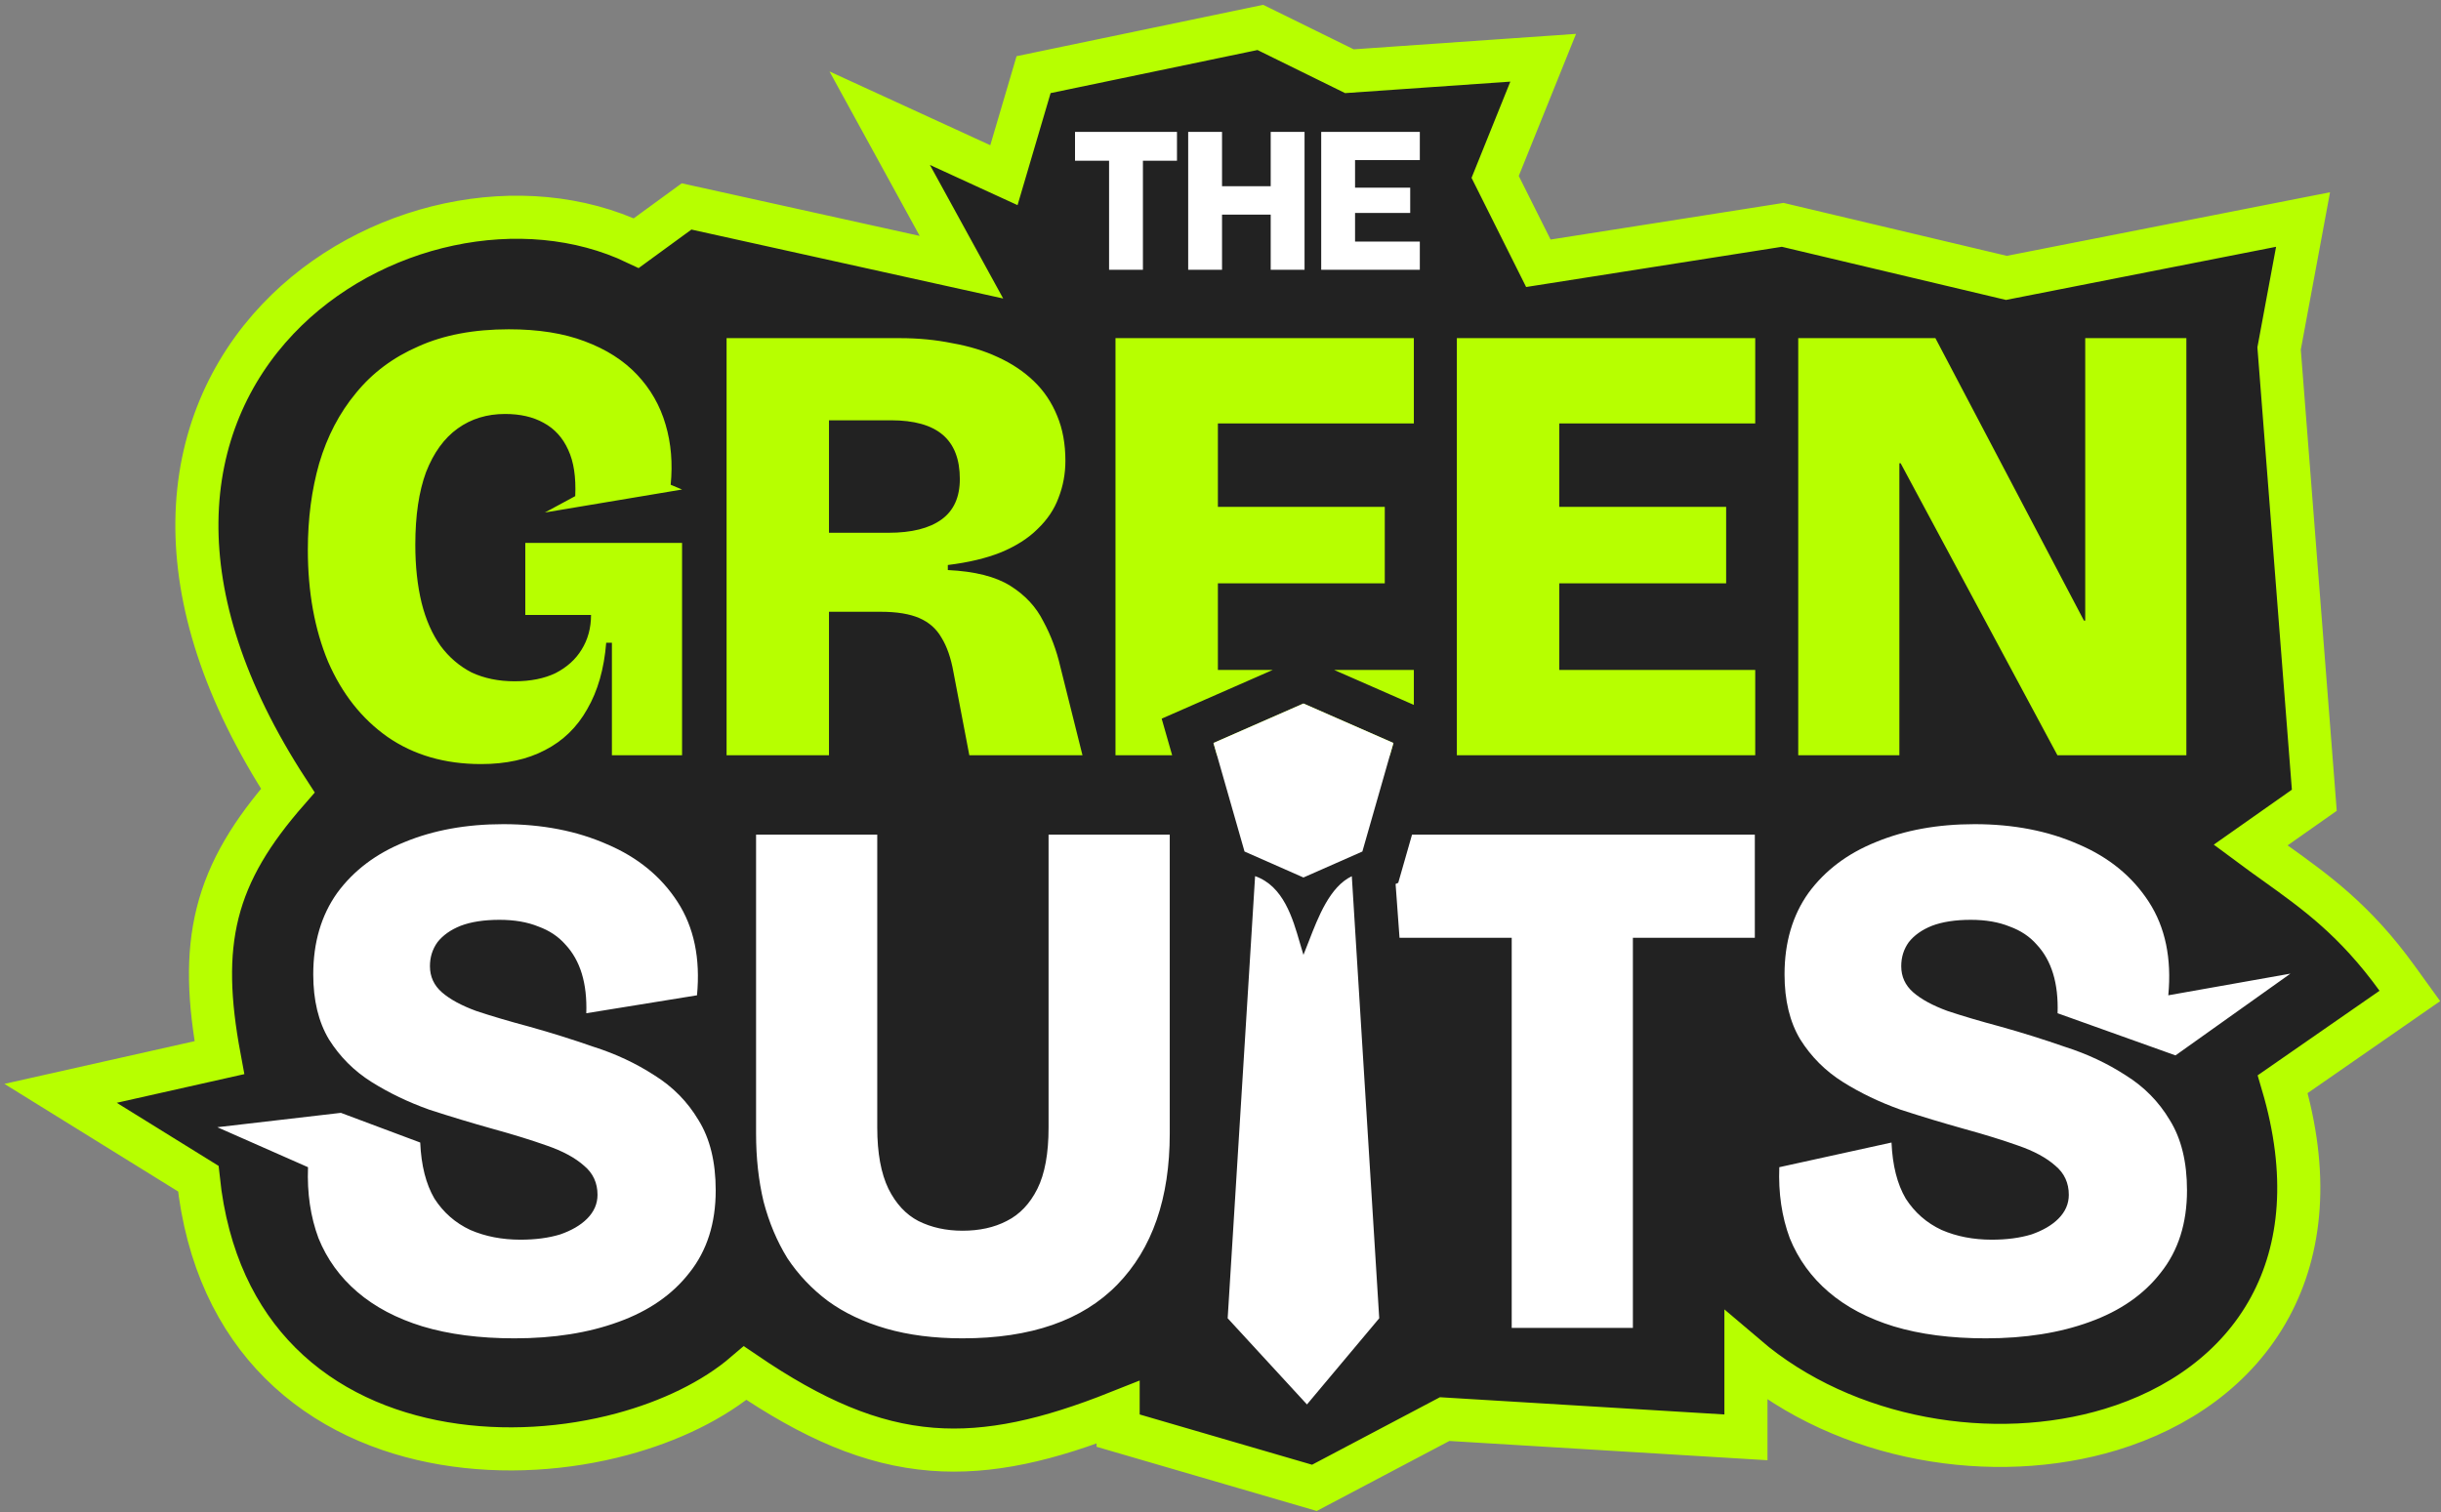
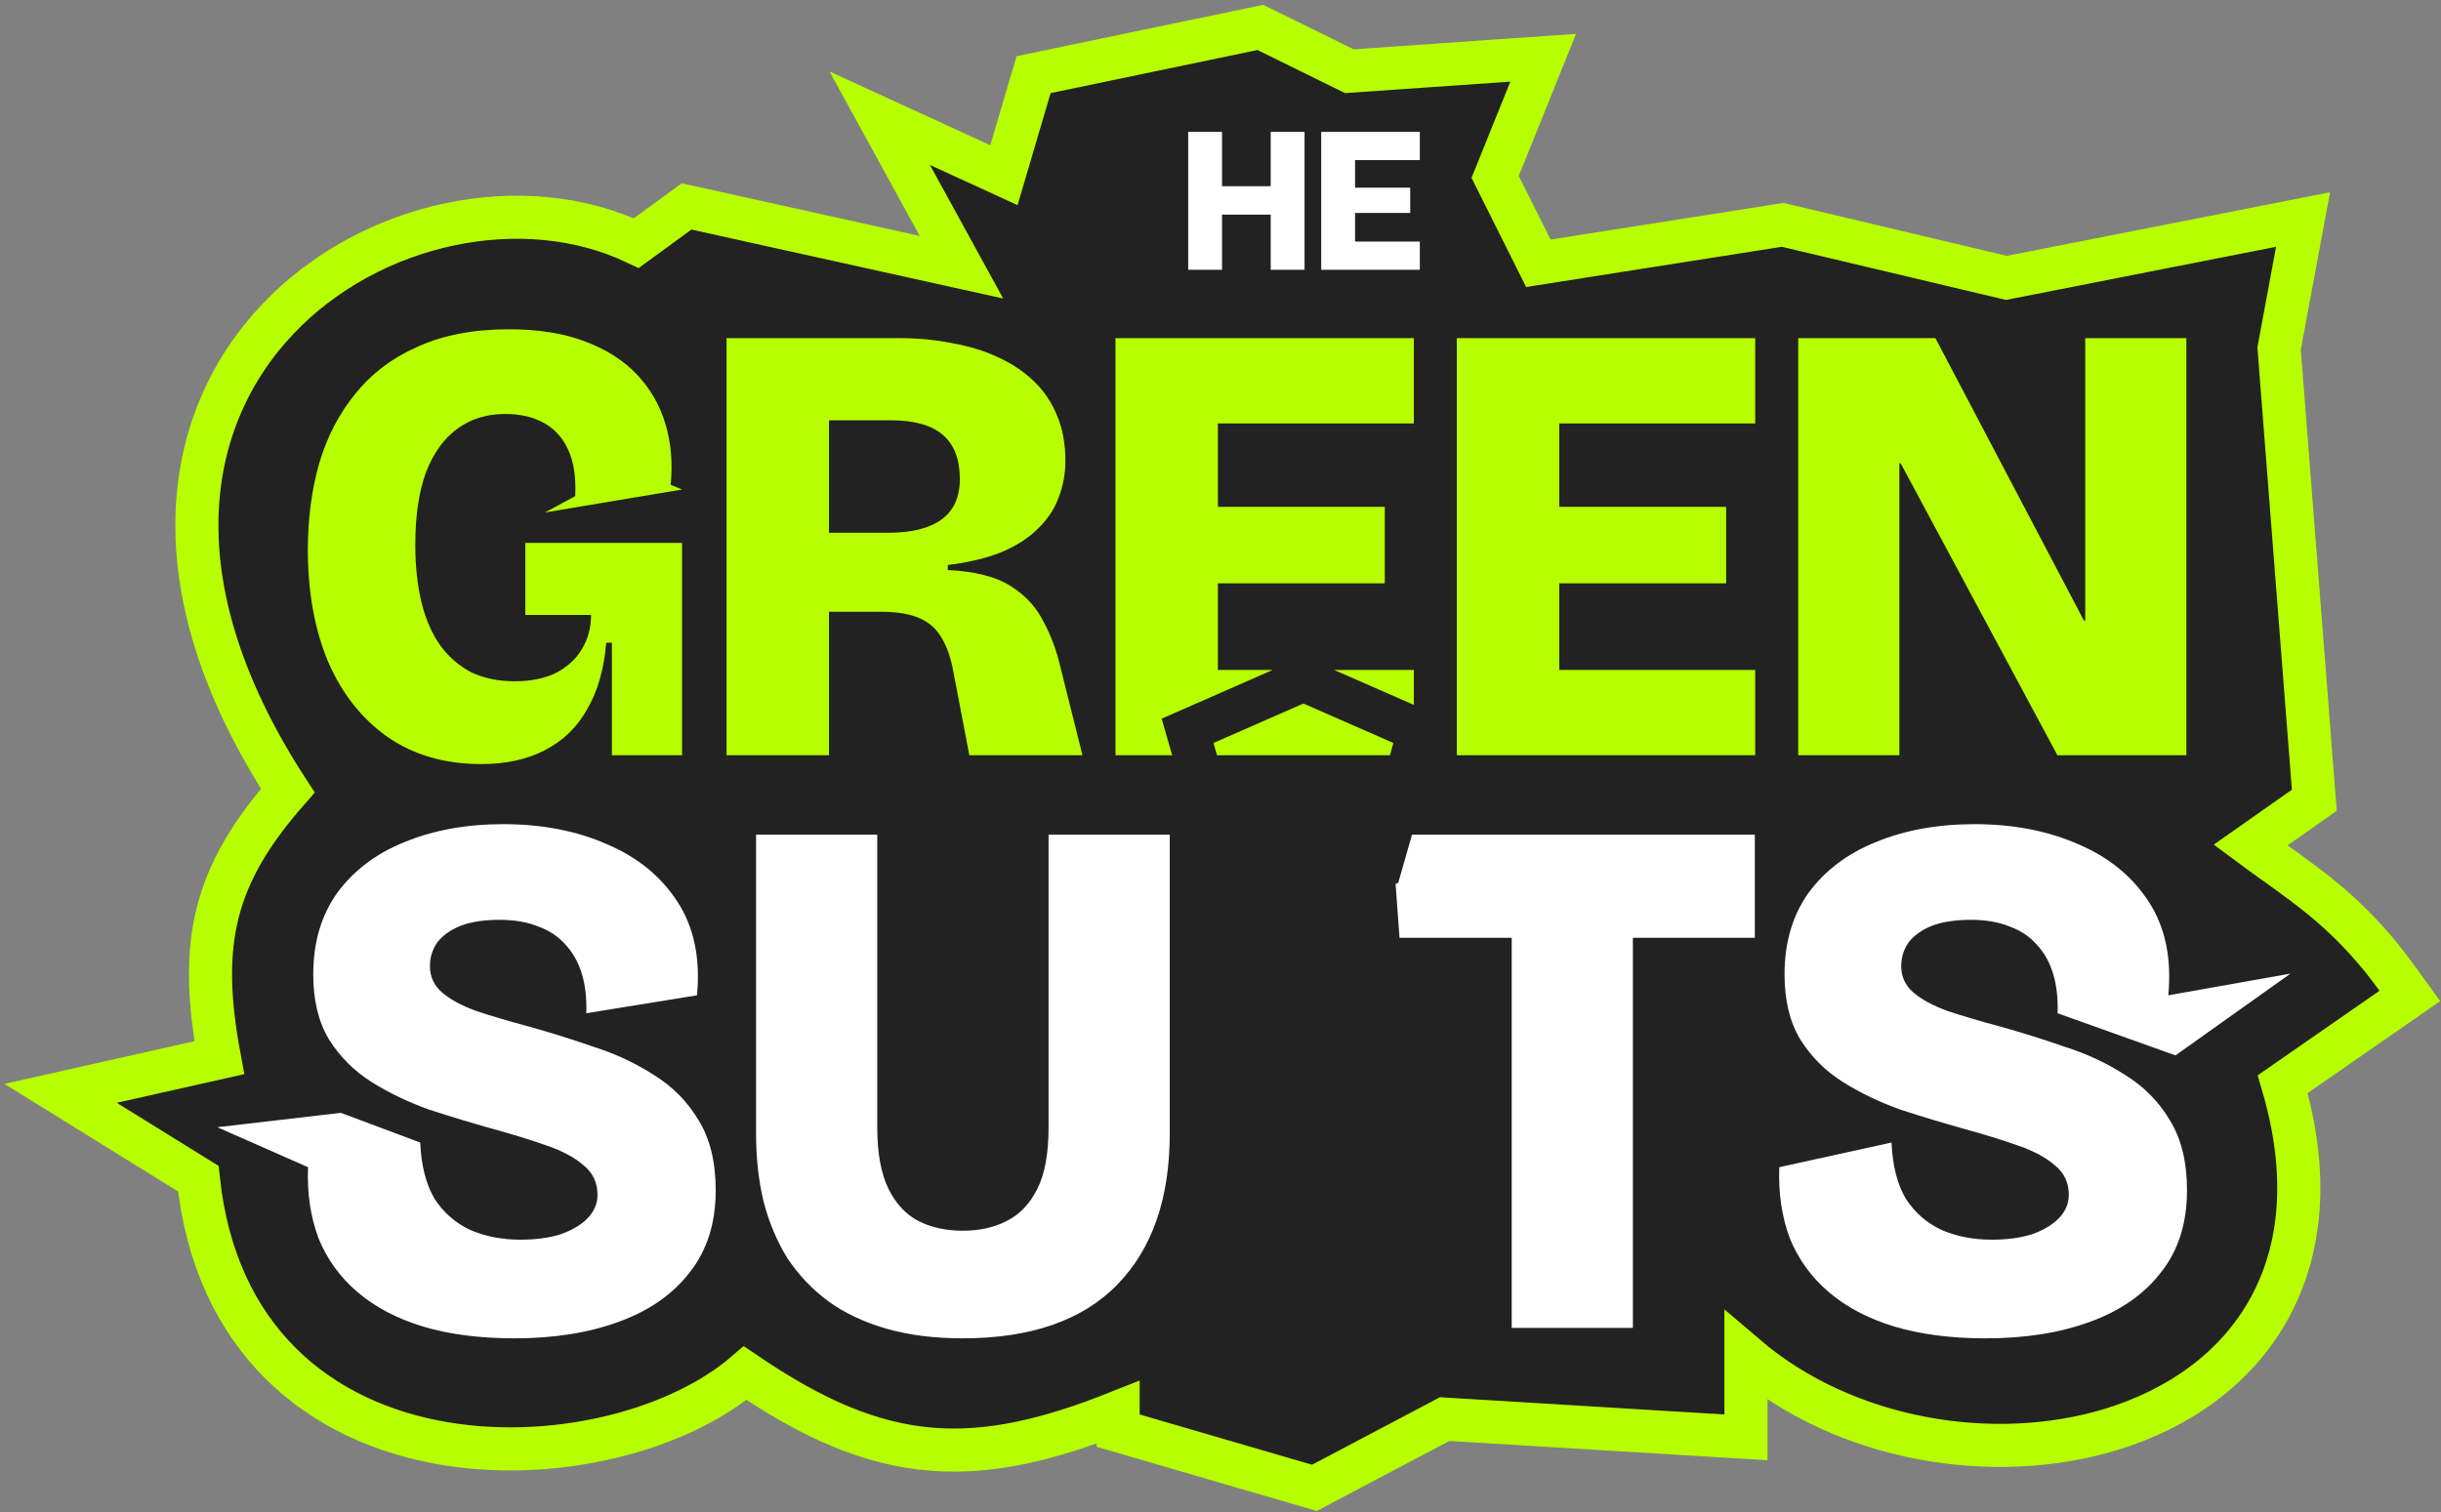
<svg xmlns="http://www.w3.org/2000/svg" width="439" height="272" viewBox="0 0 439 272" fill="none">
  <rect x="0" y="0" width="439" height="272" fill="#808080" stroke="none" />
  <path d="M167.644 260.714C178.016 261.526 188.548 259.051 201.088 254.064V254.457V257.364L203.878 258.177L234.883 267.221L236.39 267.66L237.778 266.927L259.814 255.291L309.888 258.325L313.998 258.574V254.457V243.96C331.965 259.29 358.603 263.55 379.622 257.164C391.677 253.501 402.246 246.232 408.254 235.135C413.962 224.592 415.269 211.115 410.53 195.04L430.152 181.42L433.396 179.168L431.084 175.967C423.531 165.51 416.404 160.414 409.155 155.23C407.691 154.184 406.223 153.134 404.745 152.035L414.411 145.233L416.216 143.963L416.045 141.762L409.883 62.691L413.149 45.105L414.191 39.492L408.59 40.595L360.84 49.992L321.352 40.626L320.609 40.45L319.855 40.569L276.665 47.363L268.896 31.824L275.219 16.133L277.534 10.388L271.355 10.818L242.684 12.812L227.861 5.522L226.665 4.934L225.36 5.206L188.154 12.957L185.883 13.43L185.227 15.655L180.55 31.515L168.857 26.148L158.208 21.26L163.842 31.534L172.91 48.069L125.187 37.513L123.479 37.135L122.066 38.166L114.431 43.738C94.025 34.015 66.505 39.961 49.968 57.394C41.287 66.546 35.578 78.897 35.413 93.83C35.256 108.052 40.127 124.339 51.766 142.228C45.312 149.611 41.102 156.41 39.142 164.23C37.225 171.877 37.559 180.119 39.453 190.27L20.15 194.608L10.896 196.688L18.958 201.684L35.664 212.036C37.189 226.46 42.576 237.38 50.396 245.196C58.528 253.324 69.03 257.836 79.844 259.667C90.649 261.496 101.921 260.681 111.856 258.01C120.451 255.699 128.3 251.93 134.018 247.026C146.133 255.26 156.55 259.845 167.644 260.714Z" fill="#222222" stroke="#B7FF00" stroke-width="7.751" />
  <path fill-rule="evenodd" clip-rule="evenodd" d="M86.514 137.454C79.996 137.454 74.387 135.824 69.688 132.565C65.065 129.306 61.503 124.797 59.002 119.037C56.577 113.201 55.364 106.494 55.364 98.915C55.364 93.306 56.046 88.115 57.41 83.34C58.85 78.489 61.048 74.283 64.004 70.721C66.96 67.083 70.712 64.278 75.259 62.308C79.806 60.262 85.225 59.238 91.516 59.238C96.821 59.238 101.369 59.958 105.158 61.398C109.023 62.838 112.169 64.847 114.594 67.424C117.019 70.001 118.725 72.994 119.71 76.405C120.695 79.74 120.998 83.34 120.619 87.205L122.666 88.063L97.996 92.197L103.453 89.251C103.604 85.841 103.188 83.074 102.202 80.952C101.217 78.754 99.739 77.125 97.769 76.064C95.874 75.003 93.562 74.472 90.834 74.472C87.575 74.472 84.733 75.344 82.307 77.087C79.882 78.83 77.987 81.445 76.623 84.931C75.335 88.418 74.691 92.776 74.691 98.005C74.691 101.87 75.07 105.357 75.827 108.464C76.585 111.496 77.722 114.073 79.238 116.195C80.754 118.241 82.611 119.833 84.808 120.97C87.082 122.031 89.659 122.561 92.539 122.561C95.419 122.561 97.882 122.068 99.929 121.083C101.975 120.022 103.529 118.62 104.59 116.877C105.727 115.058 106.295 112.974 106.295 110.624H94.472V97.664H122.666V135.862H110.047V115.626H109.023C108.645 120.325 107.508 124.304 105.613 127.563C103.794 130.822 101.255 133.285 97.996 134.953C94.813 136.62 90.985 137.454 86.514 137.454ZM130.671 135.862V60.83H161.82C165.155 60.83 168.301 61.133 171.256 61.739C174.288 62.27 177.016 63.104 179.442 64.241C181.943 65.377 184.103 66.817 185.922 68.561C187.741 70.304 189.143 72.388 190.128 74.813C191.113 77.163 191.606 79.853 191.606 82.885C191.606 85.234 191.189 87.47 190.355 89.592C189.598 91.639 188.347 93.496 186.604 95.163C184.937 96.83 182.739 98.233 180.01 99.369C177.357 100.43 174.174 101.188 170.461 101.643V102.552C175.311 102.78 179.063 103.727 181.715 105.395C184.368 107.062 186.339 109.184 187.627 111.761C188.991 114.262 190.014 116.991 190.697 119.946L194.676 135.862H174.326L171.484 120.97C171.029 118.393 170.309 116.308 169.324 114.717C168.414 113.125 167.088 111.95 165.345 111.193C163.602 110.435 161.29 110.056 158.41 110.056H149.088V135.862H130.671ZM149.088 95.845H159.774C163.943 95.845 167.126 95.049 169.324 93.458C171.522 91.866 172.621 89.441 172.621 86.182C172.621 82.62 171.597 79.967 169.551 78.224C167.505 76.481 164.397 75.609 160.229 75.609H149.088V95.845ZM200.614 60.83V135.862H210.803L210.784 135.794L208.921 129.284L215.122 126.563L228.907 120.515H219.031V104.94H249.044V91.184H219.031V76.177H254.273V60.83H219.031H214.37H200.614ZM239.93 120.515L253.715 126.563L254.273 126.808V120.515H239.93ZM249.971 135.862L250.601 133.661L234.418 126.561L218.236 133.661L218.866 135.862H219.031H249.971ZM262.008 135.862V60.83H275.764H280.425H315.668V76.177H280.425V91.184H310.438V104.94H280.425V120.515H315.668V135.862H280.425H275.764H262.008ZM323.403 60.83V135.862H341.592V83.34H341.82L370.014 135.862H393.206V60.83H375.016V111.647H374.789L348.072 60.83H323.403Z" fill="#B7FF00" />
  <path fill-rule="evenodd" clip-rule="evenodd" d="M251.695 168.7H271.872V238.881H293.666V168.7H315.596V150.147H293.666H271.872H253.946L252.466 155.32L251.466 158.814L250.989 159.024L251.695 168.7ZM75.978 238.612C80.731 240.046 86.247 240.763 92.526 240.763C99.611 240.763 105.845 239.777 111.226 237.805C116.697 235.833 120.957 232.875 124.007 228.932C127.146 224.988 128.716 220.058 128.716 214.143C128.716 209.034 127.684 204.821 125.621 201.505C123.648 198.189 121.002 195.5 117.684 193.438C114.365 191.287 110.733 189.584 106.786 188.329C102.93 186.985 99.073 185.775 95.216 184.699C91.539 183.713 88.355 182.772 85.664 181.876C82.974 180.89 80.911 179.77 79.476 178.515C78.041 177.26 77.323 175.691 77.323 173.809C77.323 172.196 77.772 170.762 78.668 169.507C79.655 168.252 81.045 167.266 82.839 166.549C84.723 165.832 87.055 165.473 89.835 165.473C92.526 165.473 94.858 165.877 96.831 166.683C98.804 167.401 100.418 168.476 101.674 169.91C103.019 171.344 104.006 173.092 104.634 175.154C105.262 177.215 105.531 179.59 105.441 182.279L125.352 179.052C125.98 172.42 124.814 166.818 121.854 162.247C118.895 157.676 114.679 154.225 109.208 151.894C103.737 149.474 97.503 148.264 90.508 148.264C83.871 148.264 77.951 149.34 72.749 151.491C67.637 153.553 63.6 156.6 60.641 160.633C57.771 164.667 56.336 169.552 56.336 175.288C56.336 179.949 57.277 183.848 59.161 186.985C61.134 190.122 63.69 192.676 66.829 194.648C69.969 196.62 73.422 198.278 77.189 199.623C81.045 200.877 84.902 202.043 88.759 203.118C92.346 204.104 95.53 205.09 98.311 206.076C101.181 207.062 103.423 208.272 105.037 209.706C106.652 211.05 107.459 212.798 107.459 214.949C107.459 216.563 106.831 217.997 105.576 219.252C104.41 220.417 102.795 221.358 100.732 222.075C98.669 222.702 96.293 223.016 93.602 223.016C90.283 223.016 87.279 222.434 84.588 221.268C81.897 220.014 79.745 218.131 78.13 215.622C76.606 213.022 75.754 209.661 75.574 205.538L61.307 200.198L39.086 202.782L55.394 209.975C55.215 214.636 55.842 218.893 57.277 222.747C58.802 226.512 61.134 229.738 64.273 232.427C67.412 235.116 71.314 237.178 75.978 238.612ZM159.384 239.015C163.42 240.18 167.995 240.763 173.107 240.763C185.395 240.763 194.678 237.536 200.956 231.083C207.234 224.629 210.373 215.577 210.373 203.925V150.147H188.579V202.849C188.579 207.51 187.906 211.185 186.561 213.874C185.215 216.563 183.377 218.49 181.045 219.655C178.802 220.82 176.156 221.403 173.107 221.403C170.147 221.403 167.501 220.82 165.169 219.655C162.927 218.49 161.133 216.563 159.788 213.874C158.443 211.095 157.77 207.42 157.77 202.849V150.147H135.975V203.925C135.975 208.317 136.424 212.395 137.321 216.159C138.307 219.924 139.742 223.33 141.626 226.377C143.599 229.335 146.021 231.89 148.891 234.041C151.85 236.192 155.348 237.85 159.384 239.015ZM340.581 238.612C345.335 240.046 350.851 240.763 357.129 240.763C364.215 240.763 370.448 239.777 375.83 237.805C381.301 235.833 385.561 232.875 388.611 228.932C391.75 224.988 393.319 220.058 393.319 214.143C393.319 209.034 392.288 204.821 390.225 201.505C388.252 198.189 385.606 195.5 382.287 193.438C378.969 191.287 375.336 189.584 371.39 188.329C367.533 186.985 363.677 185.775 359.82 184.699C356.143 183.713 352.959 182.772 350.268 181.876C347.577 180.89 345.514 179.77 344.079 178.515C342.644 177.26 341.927 175.691 341.927 173.809C341.927 172.196 342.375 170.762 343.272 169.507C344.259 168.252 345.649 167.266 347.443 166.549C349.326 165.832 351.658 165.473 354.439 165.473C357.129 165.473 359.461 165.877 361.434 166.683C363.408 167.401 365.022 168.476 366.278 169.91C367.623 171.344 368.61 173.092 369.237 175.154C369.865 177.215 370.134 179.59 370.045 182.279L391.252 189.863L411.922 175.154L389.956 179.052C390.584 172.42 389.418 166.818 386.458 162.247C383.498 157.676 379.283 154.225 373.812 151.894C368.341 149.474 362.107 148.264 355.111 148.264C348.474 148.264 342.555 149.34 337.353 151.491C332.24 153.553 328.204 156.6 325.244 160.633C322.374 164.667 320.939 169.552 320.939 175.288C320.939 179.949 321.881 183.848 323.764 186.985C325.738 190.122 328.294 192.676 331.433 194.648C334.572 196.62 338.025 198.278 341.792 199.623C345.649 200.877 349.506 202.043 353.362 203.118C356.95 204.104 360.134 205.09 362.914 206.076C365.784 207.062 368.027 208.272 369.641 209.706C371.255 211.05 372.063 212.798 372.063 214.949C372.063 216.563 371.435 217.997 370.179 219.252C369.013 220.417 367.399 221.358 365.336 222.075C363.273 222.702 360.896 223.016 358.206 223.016C354.887 223.016 351.882 222.434 349.192 221.268C346.501 220.014 344.348 218.131 342.734 215.622C341.209 213.022 340.357 209.661 340.178 205.538L319.997 209.975C319.818 214.636 320.446 218.893 321.881 222.747C323.406 226.512 325.738 229.738 328.877 232.427C332.016 235.116 335.918 237.178 340.581 238.612Z" fill="white" />
-   <path d="M199.461 48.532V23.727H205.548V48.532H199.461ZM193.337 28.914V23.727H211.673V28.914H193.337Z" fill="white" />
  <path d="M228.529 48.532V23.727H234.616V48.532H228.529ZM213.688 48.532V23.727H219.775V48.532H213.688ZM218.234 38.61V33.499H231.723V38.61H218.234Z" fill="white" />
-   <path d="M237.612 48.532V23.727H243.699V48.532H237.612ZM242.158 48.532V43.458H255.347V48.532H242.158ZM242.158 38.309V33.762H253.618V38.309H242.158ZM242.158 28.801V23.727H255.347V28.801H242.158Z" fill="white" />
-   <path fill-rule="evenodd" clip-rule="evenodd" d="M234.418 157.858L223.823 153.187L218.236 133.661L234.418 126.561L250.601 133.661L245.014 153.187L234.418 157.858ZM225.722 157.613L220.79 237.153L235.049 252.655L248.046 237.153L243.116 157.628C239.178 159.491 237.082 164.927 235.368 169.372C235.041 170.22 234.728 171.032 234.418 171.777C234.209 171.122 234.003 170.412 233.788 169.668C232.482 165.149 230.822 159.405 225.722 157.613Z" fill="white" />
+   <path d="M237.612 48.532V23.727H243.699V48.532H237.612ZM242.158 48.532V43.458H255.347V48.532H242.158ZM242.158 38.309V33.762H253.618V38.309H242.158ZM242.158 28.801V23.727H255.347V28.801Z" fill="white" />
</svg>